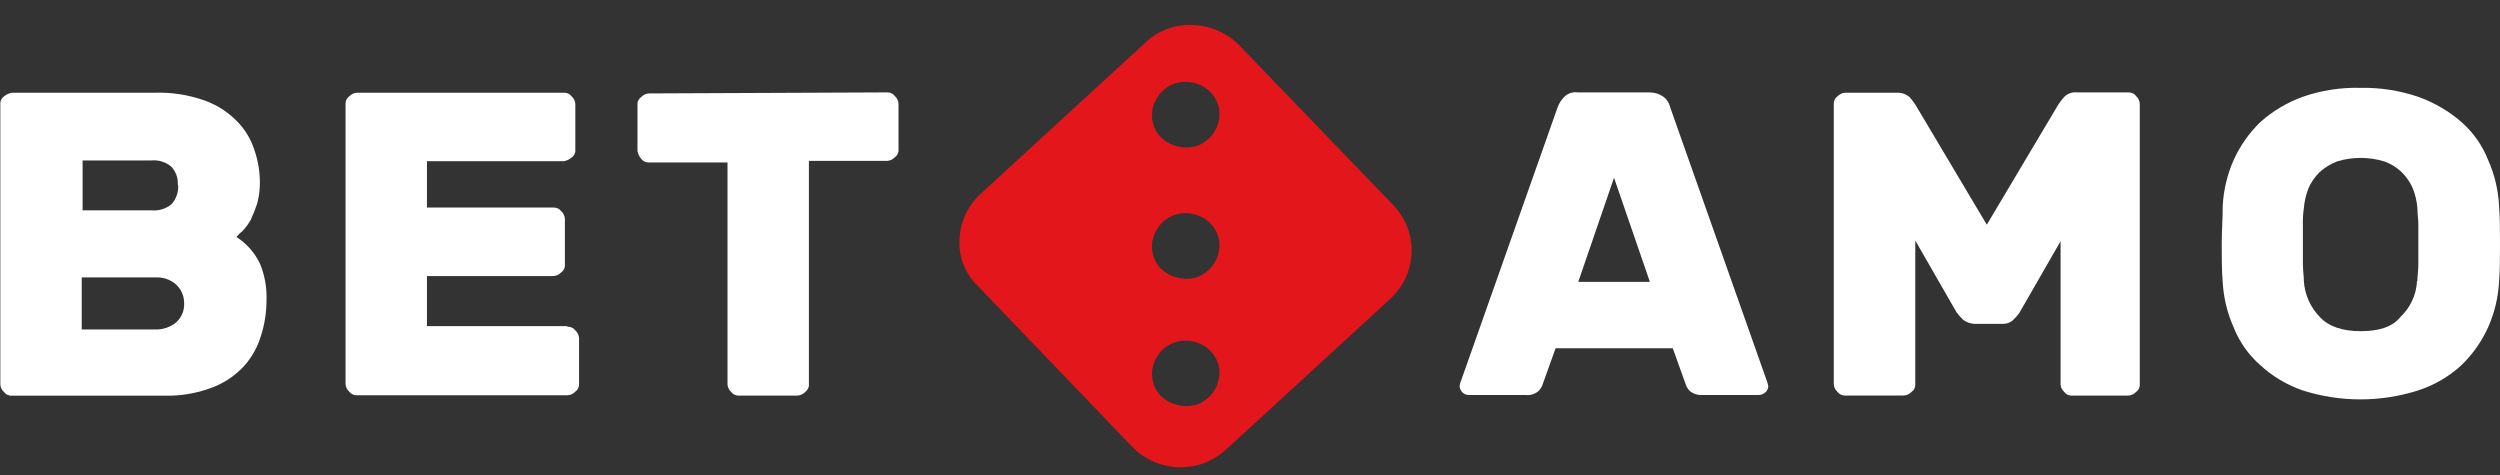
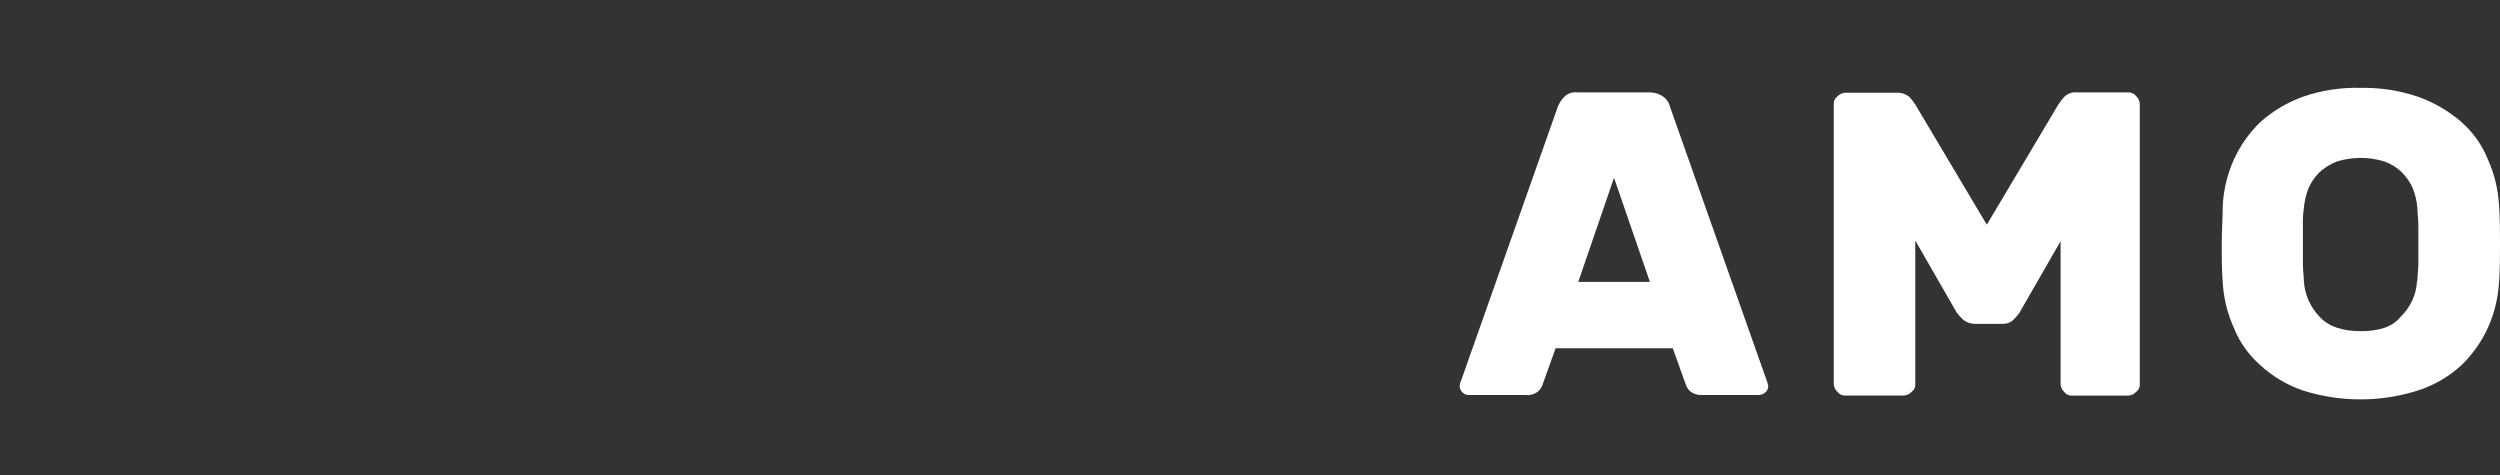
<svg xmlns="http://www.w3.org/2000/svg" width="100" height="19" viewBox="0 0 100 19" fill="none">
  <rect x="0" y="0" width="100" height="19" fill="#333333" stroke="none" />
-   <path d="M0.477 15.826C0.416 15.831 0.355 15.819 0.3 15.794C0.244 15.769 0.197 15.73 0.161 15.681C0.116 15.642 0.08 15.595 0.055 15.541C0.029 15.488 0.015 15.431 0.013 15.372V4.163C0.008 4.103 0.02 4.044 0.046 3.989C0.072 3.935 0.111 3.889 0.161 3.854C0.251 3.779 0.36 3.729 0.477 3.709H6.162C6.849 3.685 7.534 3.79 8.181 4.018C8.672 4.193 9.115 4.476 9.476 4.846C9.797 5.17 10.036 5.563 10.174 5.995C10.319 6.411 10.393 6.849 10.395 7.289C10.399 7.58 10.362 7.87 10.284 8.151C10.211 8.37 10.126 8.586 10.028 8.796C9.941 8.952 9.835 9.097 9.713 9.229C9.618 9.303 9.532 9.386 9.457 9.479C9.869 9.745 10.197 10.118 10.404 10.557C10.594 11.025 10.681 11.527 10.66 12.03C10.659 12.505 10.584 12.976 10.439 13.429C10.305 13.887 10.066 14.31 9.741 14.665C9.384 15.045 8.941 15.338 8.446 15.517C7.841 15.741 7.197 15.846 6.551 15.826H0.477ZM7.11 7.388C7.119 7.257 7.1 7.126 7.057 7.002C7.013 6.879 6.944 6.765 6.854 6.668C6.744 6.575 6.615 6.504 6.476 6.461C6.337 6.418 6.191 6.403 6.045 6.418H3.304V8.413H6.058C6.203 8.427 6.35 8.413 6.489 8.37C6.628 8.327 6.756 8.256 6.867 8.163C7.052 7.951 7.145 7.676 7.126 7.397L7.11 7.388ZM3.269 13.179H6.207C6.514 13.189 6.815 13.087 7.05 12.892C7.155 12.796 7.237 12.679 7.292 12.549C7.346 12.419 7.372 12.279 7.366 12.138C7.368 11.998 7.341 11.859 7.287 11.73C7.233 11.6 7.152 11.483 7.05 11.385C6.936 11.284 6.803 11.206 6.658 11.157C6.513 11.107 6.36 11.087 6.207 11.097H3.269V13.179ZM22.697 13.071C22.758 13.067 22.819 13.078 22.875 13.103C22.93 13.129 22.978 13.168 23.013 13.216C23.058 13.255 23.094 13.303 23.119 13.356C23.145 13.409 23.159 13.467 23.162 13.525V15.357C23.166 15.416 23.155 15.476 23.129 15.53C23.103 15.584 23.063 15.631 23.013 15.666C22.973 15.709 22.925 15.745 22.87 15.77C22.816 15.794 22.757 15.809 22.697 15.811H14.286C14.225 15.815 14.164 15.804 14.109 15.779C14.053 15.753 14.006 15.714 13.97 15.666C13.926 15.627 13.89 15.579 13.864 15.526C13.839 15.473 13.824 15.415 13.822 15.357V4.163C13.818 4.103 13.829 4.044 13.855 3.989C13.881 3.935 13.921 3.889 13.97 3.854C14.01 3.81 14.059 3.775 14.113 3.75C14.168 3.725 14.226 3.711 14.286 3.709H22.549C22.61 3.705 22.671 3.716 22.726 3.741C22.782 3.766 22.829 3.805 22.865 3.854C22.909 3.893 22.945 3.941 22.971 3.994C22.997 4.047 23.011 4.104 23.013 4.163V5.995C23.018 6.054 23.006 6.114 22.98 6.168C22.954 6.222 22.915 6.269 22.865 6.303C22.775 6.379 22.666 6.429 22.549 6.449H17.078V8.302H22.132C22.193 8.298 22.254 8.309 22.309 8.334C22.365 8.36 22.412 8.398 22.448 8.447C22.492 8.486 22.529 8.534 22.554 8.587C22.58 8.64 22.594 8.697 22.596 8.756V10.588C22.601 10.647 22.589 10.707 22.563 10.761C22.537 10.815 22.498 10.862 22.448 10.896C22.408 10.94 22.359 10.976 22.305 11C22.251 11.025 22.192 11.039 22.132 11.042H17.078V13.046H22.694L22.697 13.071ZM35.477 3.696C35.538 3.692 35.599 3.703 35.654 3.729C35.71 3.754 35.757 3.793 35.793 3.842C35.837 3.881 35.873 3.928 35.899 3.981C35.925 4.034 35.939 4.092 35.941 4.151V5.982C35.946 6.042 35.934 6.101 35.908 6.156C35.882 6.21 35.843 6.256 35.793 6.291C35.753 6.335 35.704 6.37 35.65 6.395C35.596 6.42 35.537 6.434 35.477 6.436H32.356V15.369C32.361 15.429 32.349 15.489 32.323 15.543C32.297 15.597 32.258 15.643 32.208 15.678C32.168 15.722 32.119 15.757 32.065 15.782C32.011 15.807 31.952 15.821 31.892 15.823H29.564C29.503 15.828 29.442 15.816 29.387 15.791C29.331 15.766 29.284 15.727 29.248 15.678C29.204 15.639 29.168 15.591 29.142 15.538C29.117 15.485 29.102 15.428 29.1 15.369V6.498H25.963C25.902 6.502 25.841 6.491 25.786 6.466C25.731 6.44 25.683 6.401 25.648 6.353C25.571 6.265 25.519 6.158 25.499 6.044V4.191C25.495 4.131 25.506 4.071 25.532 4.017C25.558 3.963 25.598 3.917 25.648 3.882C25.688 3.838 25.736 3.803 25.79 3.778C25.845 3.753 25.904 3.739 25.963 3.737L35.477 3.696Z" fill="white" />
  <path d="M65.995 3.697C66.193 3.696 66.386 3.759 66.544 3.876C66.675 3.974 66.765 4.114 66.8 4.271L70.657 15.19C70.689 15.271 70.713 15.355 70.73 15.44C70.731 15.487 70.721 15.534 70.702 15.577C70.683 15.62 70.655 15.659 70.619 15.691C70.55 15.755 70.459 15.794 70.363 15.799H68.124C67.939 15.817 67.755 15.765 67.609 15.653C67.522 15.576 67.459 15.476 67.426 15.366L66.911 13.93H62.224L61.709 15.366C61.675 15.476 61.612 15.576 61.526 15.653C61.455 15.711 61.373 15.754 61.284 15.779C61.195 15.804 61.102 15.811 61.011 15.799H58.749C58.701 15.8 58.653 15.79 58.609 15.772C58.565 15.753 58.526 15.726 58.493 15.691C58.427 15.623 58.388 15.534 58.383 15.44C58.395 15.354 58.419 15.27 58.456 15.19L62.312 4.271C62.37 4.124 62.457 3.99 62.568 3.876C62.638 3.805 62.725 3.752 62.821 3.721C62.916 3.69 63.018 3.681 63.117 3.697H65.995ZM63.13 11.274H65.995L64.561 7.11L63.13 11.277V11.274ZM78.519 12.781C78.423 12.694 78.337 12.598 78.263 12.494L76.611 9.621V15.366C76.615 15.426 76.604 15.486 76.578 15.54C76.552 15.594 76.512 15.64 76.462 15.675C76.422 15.719 76.374 15.754 76.32 15.779C76.265 15.804 76.206 15.818 76.147 15.82H73.816C73.755 15.825 73.694 15.813 73.638 15.788C73.583 15.763 73.535 15.724 73.5 15.675C73.455 15.636 73.419 15.588 73.394 15.535C73.368 15.482 73.354 15.425 73.351 15.366V4.163C73.347 4.103 73.358 4.044 73.384 3.99C73.41 3.935 73.45 3.889 73.5 3.854C73.54 3.81 73.588 3.775 73.643 3.75C73.697 3.725 73.756 3.711 73.816 3.709H75.872C76.061 3.701 76.245 3.765 76.387 3.888C76.466 3.979 76.54 4.075 76.608 4.175L79.472 8.988L82.337 4.175C82.405 4.075 82.479 3.979 82.558 3.888C82.622 3.819 82.701 3.765 82.79 3.732C82.879 3.698 82.975 3.686 83.07 3.697H85.126C85.187 3.692 85.248 3.703 85.304 3.729C85.359 3.754 85.407 3.793 85.442 3.842C85.487 3.881 85.523 3.928 85.548 3.981C85.574 4.035 85.588 4.092 85.591 4.151V15.369C85.595 15.429 85.584 15.489 85.558 15.543C85.532 15.597 85.492 15.643 85.442 15.678C85.402 15.722 85.353 15.757 85.299 15.782C85.245 15.807 85.186 15.821 85.126 15.823H82.887C82.826 15.828 82.765 15.816 82.71 15.791C82.654 15.766 82.607 15.727 82.571 15.678C82.526 15.639 82.49 15.591 82.465 15.538C82.439 15.485 82.425 15.428 82.423 15.369V9.649L80.771 12.521C80.696 12.626 80.61 12.722 80.515 12.809C80.461 12.858 80.397 12.896 80.328 12.921C80.258 12.946 80.184 12.957 80.111 12.954H78.964C78.8 12.943 78.644 12.884 78.516 12.784L78.519 12.781ZM88.91 8.219C88.944 7.587 89.094 6.966 89.353 6.387C89.608 5.824 89.969 5.313 90.417 4.88C90.909 4.441 91.483 4.1 92.107 3.873C92.848 3.615 93.632 3.493 94.419 3.514C95.205 3.499 95.988 3.62 96.731 3.873C97.365 4.1 97.95 4.441 98.456 4.88C98.927 5.293 99.291 5.81 99.52 6.387C99.779 6.966 99.929 7.587 99.962 8.219C100 8.722 100 9.226 100 9.763C100 10.3 100 10.804 99.962 11.27C99.929 11.902 99.779 12.523 99.52 13.102C99.264 13.665 98.903 14.176 98.456 14.609C97.962 15.063 97.373 15.406 96.731 15.616C95.227 16.095 93.607 16.095 92.104 15.616C91.475 15.398 90.9 15.055 90.414 14.609C89.943 14.196 89.578 13.679 89.349 13.102C89.09 12.523 88.941 11.902 88.907 11.27C88.869 10.804 88.869 10.3 88.869 9.763C88.869 9.226 88.91 8.722 88.91 8.222V8.219ZM96.696 11.236C96.696 11.02 96.734 10.804 96.734 10.554V9.009C96.734 8.759 96.696 8.543 96.696 8.327C96.674 8.056 96.613 7.79 96.513 7.536C96.409 7.295 96.259 7.076 96.071 6.89C95.873 6.698 95.635 6.55 95.373 6.458C94.756 6.269 94.095 6.269 93.478 6.458C93.22 6.559 92.983 6.706 92.779 6.89C92.591 7.076 92.441 7.295 92.337 7.536C92.238 7.79 92.176 8.056 92.154 8.327C92.121 8.553 92.109 8.781 92.116 9.009V10.554C92.116 10.804 92.154 11.057 92.154 11.236C92.185 11.773 92.409 12.282 92.786 12.673C93.152 13.068 93.705 13.247 94.438 13.247C95.171 13.247 95.704 13.071 96.02 12.676C96.419 12.297 96.655 11.783 96.68 11.239L96.696 11.236Z" fill="white" />
-   <path d="M55.749 8.222L49.589 1.831C49.345 1.577 49.052 1.373 48.727 1.23C48.401 1.088 48.051 1.009 47.694 1C47.345 0.985 46.996 1.041 46.669 1.165C46.343 1.289 46.047 1.478 45.799 1.72L39.223 7.755C38.706 8.233 38.403 8.892 38.38 9.587C38.361 9.929 38.416 10.272 38.543 10.591C38.67 10.911 38.865 11.2 39.116 11.44L45.284 17.868C45.773 18.373 46.446 18.67 47.157 18.693C47.48 18.699 47.8 18.65 48.105 18.548C48.456 18.417 48.777 18.222 49.053 17.973L55.625 11.941C56.14 11.46 56.441 10.801 56.464 10.106C56.487 9.41 56.23 8.734 55.749 8.222V8.222ZM48.771 9.649C48.806 9.95 48.739 10.253 48.58 10.513C48.42 10.773 48.178 10.973 47.89 11.085C47.627 11.166 47.345 11.172 47.078 11.102C46.811 11.032 46.57 10.889 46.383 10.69C46.206 10.481 46.1 10.224 46.081 9.953C46.061 9.683 46.128 9.413 46.273 9.182C46.414 8.935 46.634 8.741 46.9 8.629C47.166 8.517 47.462 8.495 47.742 8.564C48.005 8.622 48.245 8.756 48.429 8.95C48.613 9.143 48.732 9.387 48.771 9.649V9.649ZM48.771 4.398C48.806 4.698 48.739 5.002 48.58 5.262C48.42 5.521 48.178 5.723 47.89 5.834C47.627 5.915 47.345 5.921 47.078 5.851C46.811 5.781 46.57 5.638 46.383 5.439C46.206 5.23 46.1 4.973 46.081 4.702C46.061 4.432 46.128 4.162 46.273 3.931C46.414 3.684 46.634 3.49 46.9 3.378C47.166 3.266 47.462 3.244 47.742 3.313C48.005 3.37 48.244 3.504 48.427 3.696C48.611 3.889 48.731 4.131 48.771 4.391V4.398ZM48.771 14.742C48.806 15.043 48.739 15.347 48.58 15.606C48.42 15.866 48.178 16.067 47.89 16.178C47.627 16.26 47.345 16.266 47.078 16.196C46.811 16.126 46.57 15.983 46.383 15.783C46.208 15.575 46.103 15.319 46.083 15.05C46.063 14.781 46.13 14.512 46.273 14.282C46.414 14.035 46.634 13.84 46.9 13.729C47.166 13.617 47.462 13.594 47.742 13.664C48.005 13.721 48.244 13.855 48.427 14.047C48.611 14.239 48.731 14.482 48.771 14.742V14.742Z" fill="#E3161B" />
</svg>